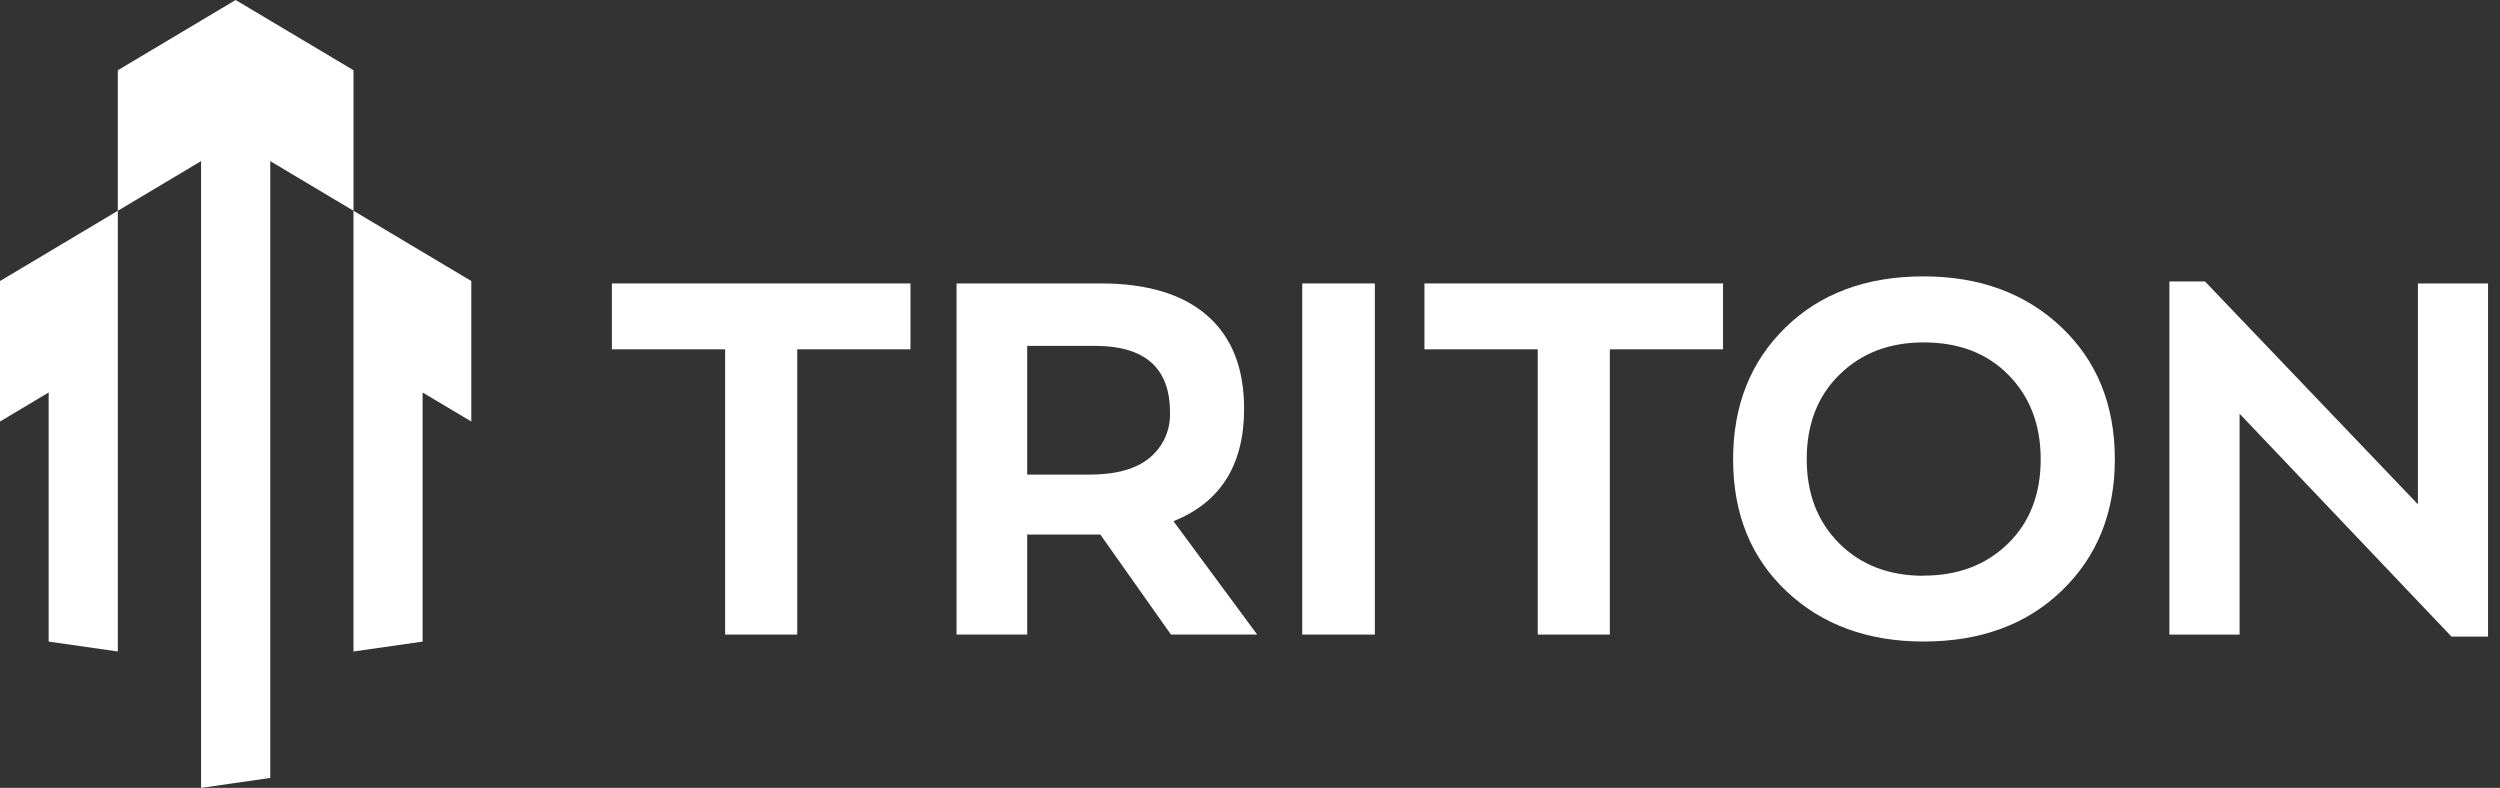
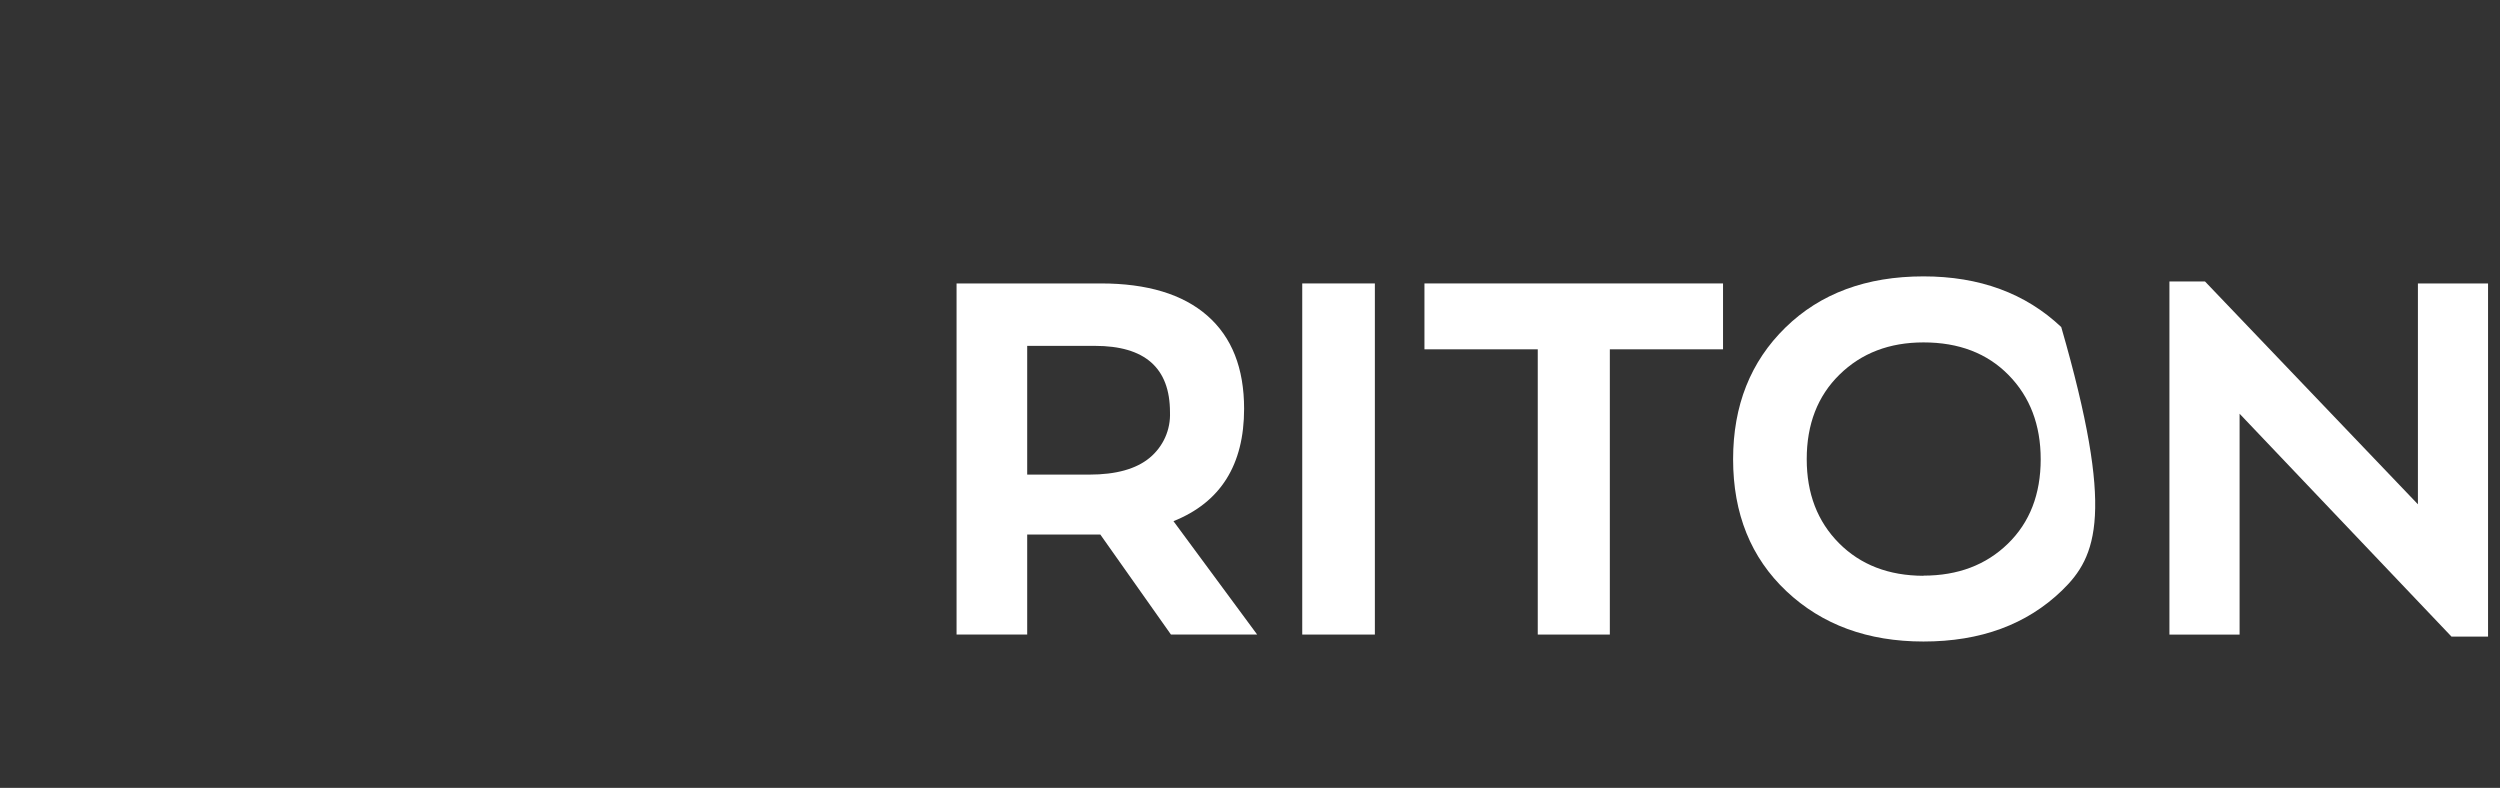
<svg xmlns="http://www.w3.org/2000/svg" width="165" height="52" viewBox="0 0 165 52" fill="none">
  <rect x="0" y="0" width="165" height="52" fill="#333333" stroke="none" />
-   <path d="M0 27.82L3.211 25.905V42.345L7.776 42.998V23.184V21.238V13.911L0 18.548V27.82Z" fill="white" />
-   <path d="M31.106 18.548L23.33 13.911V21.238V23.184V42.998L27.892 42.345V25.905L31.106 27.82V18.548Z" fill="white" />
-   <path d="M15.552 0L7.776 4.636V13.911L13.271 10.633V52L17.836 51.344V10.633L23.331 13.911V4.636L15.552 0Z" fill="white" />
-   <path d="M47.858 41.881V23.055H40.385V18.707H60.091V23.055H52.618V41.881H47.858Z" fill="white" />
  <path d="M82.973 41.881H77.283L72.621 35.279H67.795V41.881H63.133V18.707H72.654C75.719 18.707 78.062 19.416 79.682 20.833C81.302 22.25 82.111 24.298 82.111 26.977C82.111 30.681 80.557 33.154 77.449 34.397L82.973 41.881ZM71.895 31.324C73.657 31.324 74.985 30.954 75.878 30.214C76.32 29.848 76.67 29.386 76.903 28.865C77.135 28.344 77.243 27.776 77.219 27.207C77.219 24.285 75.565 22.825 72.257 22.827H67.795V31.324H71.895Z" fill="white" />
  <path d="M85.948 41.881V18.707H90.741V41.881H85.948Z" fill="white" />
  <path d="M101.492 41.881V23.055H94.014V18.707H113.72V23.055H106.249V41.881H101.492Z" fill="white" />
-   <path d="M126.948 42.34C123.268 42.34 120.254 41.233 117.906 39.021C115.559 36.808 114.385 33.905 114.385 30.311C114.385 26.764 115.536 23.866 117.84 21.616C120.143 19.366 123.179 18.241 126.948 18.241C130.653 18.241 133.684 19.356 136.042 21.585C138.4 23.815 139.579 26.723 139.579 30.311C139.579 33.839 138.416 36.726 136.09 38.973C133.765 41.219 130.718 42.342 126.948 42.34ZM126.948 37.992C129.219 37.992 131.076 37.29 132.52 35.885C133.964 34.479 134.686 32.621 134.686 30.311C134.686 28.046 133.98 26.194 132.569 24.755C131.158 23.316 129.284 22.597 126.948 22.599C124.701 22.599 122.855 23.306 121.41 24.722C119.964 26.137 119.242 28 119.244 30.311C119.244 32.577 119.955 34.424 121.376 35.852C122.798 37.279 124.655 37.996 126.948 38.002V37.992Z" fill="white" />
+   <path d="M126.948 42.34C123.268 42.34 120.254 41.233 117.906 39.021C115.559 36.808 114.385 33.905 114.385 30.311C114.385 26.764 115.536 23.866 117.84 21.616C120.143 19.366 123.179 18.241 126.948 18.241C130.653 18.241 133.684 19.356 136.042 21.585C139.579 33.839 138.416 36.726 136.09 38.973C133.765 41.219 130.718 42.342 126.948 42.34ZM126.948 37.992C129.219 37.992 131.076 37.29 132.52 35.885C133.964 34.479 134.686 32.621 134.686 30.311C134.686 28.046 133.98 26.194 132.569 24.755C131.158 23.316 129.284 22.597 126.948 22.599C124.701 22.599 122.855 23.306 121.41 24.722C119.964 26.137 119.242 28 119.244 30.311C119.244 32.577 119.955 34.424 121.376 35.852C122.798 37.279 124.655 37.996 126.948 38.002V37.992Z" fill="white" />
  <path d="M159.582 18.707H164.211V42.016H161.799L147.813 27.306V41.884H143.182V18.576H145.529L159.582 33.283V18.707Z" fill="white" />
</svg>